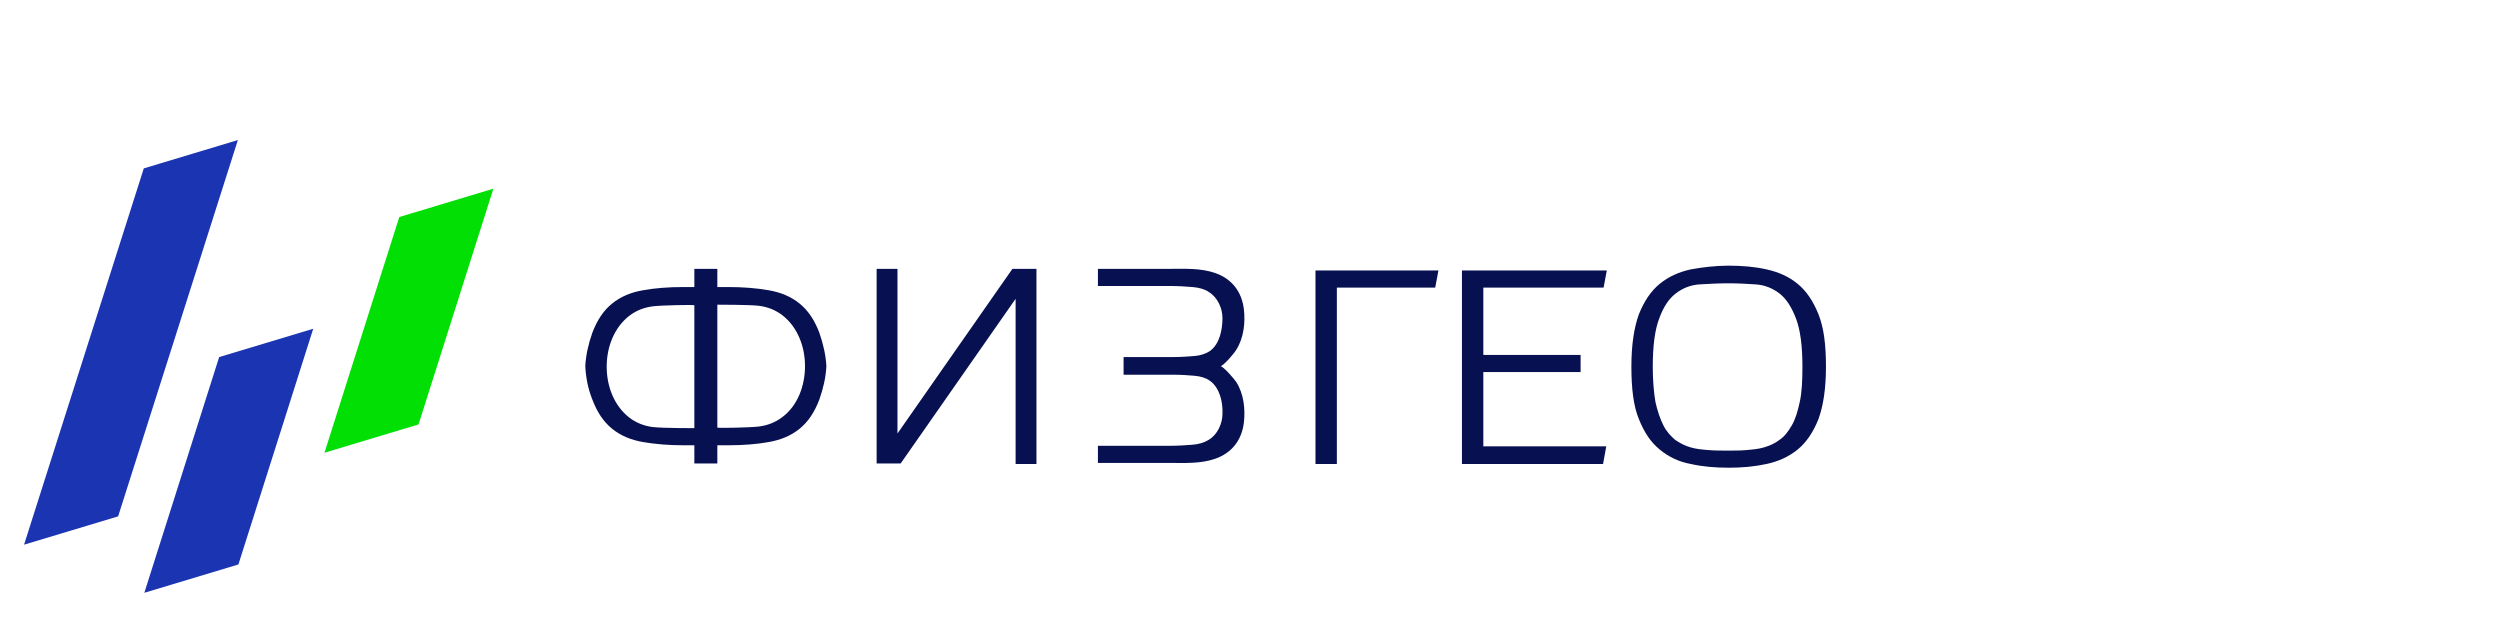
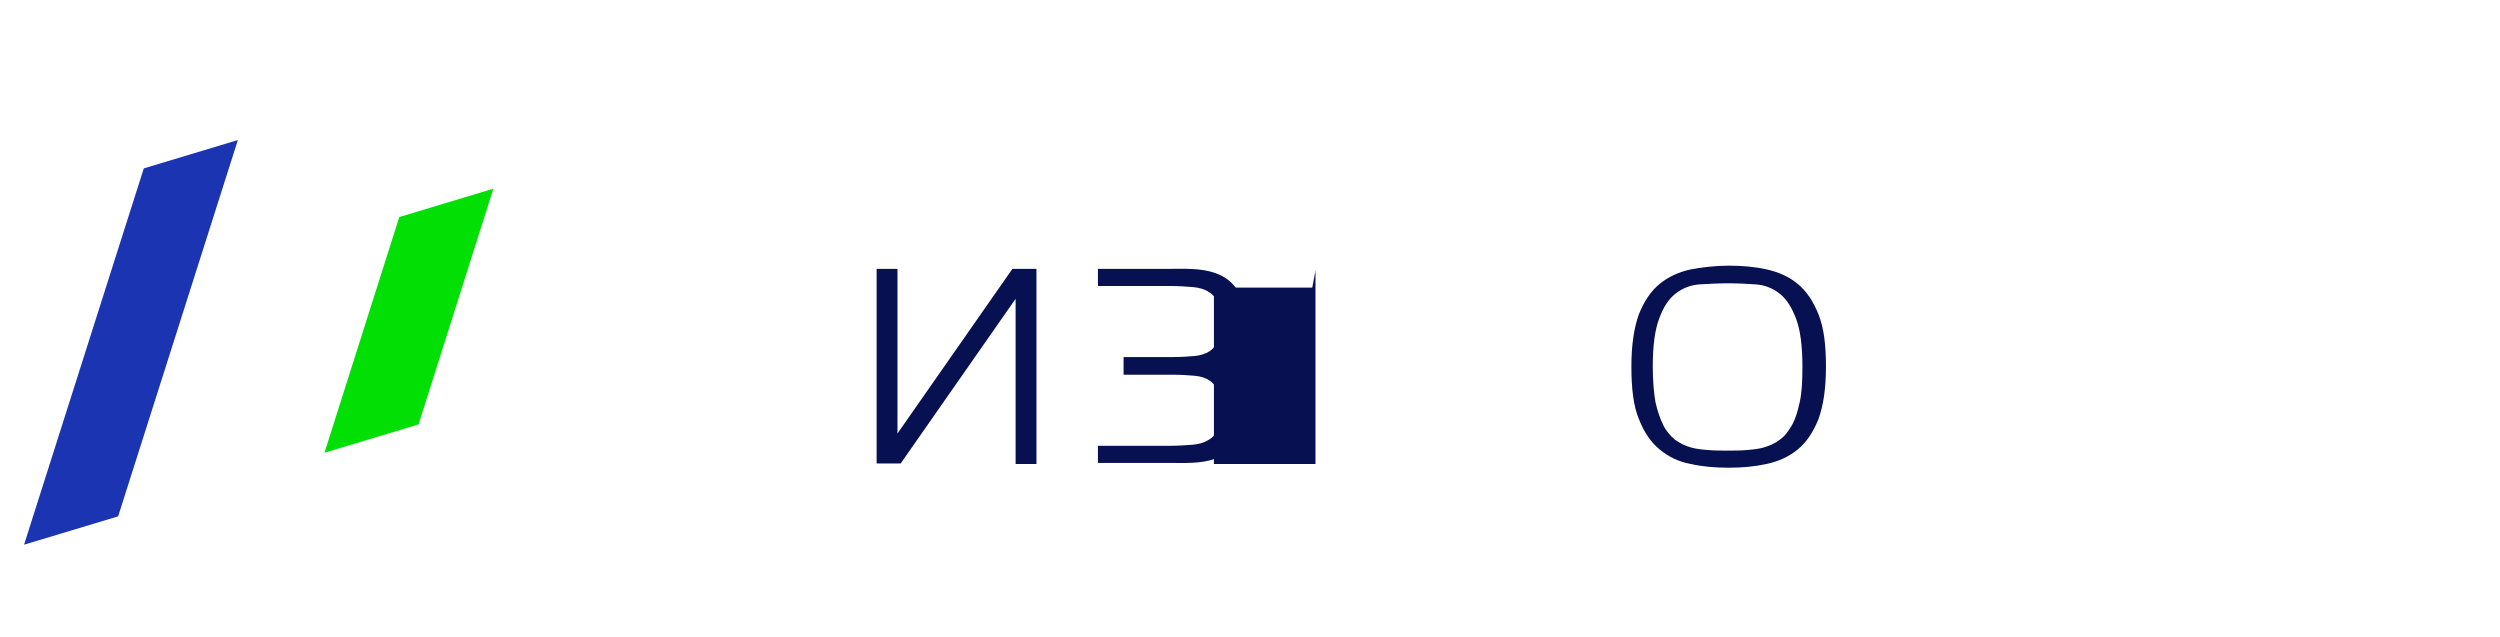
<svg xmlns="http://www.w3.org/2000/svg" id="a" x="0px" y="0px" viewBox="0 0 467.7 119.1" style="enable-background:new 0 0 467.7 119.1;" xml:space="preserve">
  <style type="text/css"> .st0{fill:#01DF05;} .st1{fill:#1B34B2;} .st2{fill:#071051;} </style>
  <g>
    <g>
      <polygon class="st0" points="74.7,40.6 60.7,84.7 78.3,79.4 92.3,35.3 " />
-       <polygon class="st1" points="41,66.8 27,110.9 44.6,105.6 58.6,61.5 " />
      <polygon class="st1" points="26.9,31.5 4.5,101.9 22.1,96.6 44.5,26.2 " />
    </g>
    <g>
      <path class="st2" d="M189.4,50.3l-21.5,30.8V50.3H164v36.4h4.5L190,55.9v30.9h3.9V50.3H189.4L189.4,50.3z" />
      <path class="st2" d="M228.4,68.5c0.8-0.4,2.5-2.4,2.9-3.1c1.4-2.2,1.7-5.1,1.4-7.6c-0.4-3.2-2.2-5.6-5.3-6.7 c-2.8-1-5.9-0.8-8.9-0.8h-13.1v3.2h13.2c1.8,0,3.3,0.1,4.5,0.2s2.3,0.4,3,0.9c1.7,1,2.6,3.1,2.6,4.9c0,2.1-0.5,4.9-2.4,6.2 c-0.8,0.5-1.7,0.8-2.8,0.9c-1.2,0.1-2.6,0.2-4.2,0.2h-9.1v3.3h9.1c1.7,0,3.1,0.1,4.2,0.2c1.1,0.1,2.1,0.4,2.8,0.9 c1.9,1.3,2.5,4.1,2.4,6.2c0,1.8-0.9,3.9-2.6,4.9c-0.8,0.5-1.8,0.8-3,0.9s-2.8,0.2-4.5,0.2h-13.2v3.2h13.1c3,0,6.1,0.2,8.9-0.8 c3.1-1.1,4.9-3.5,5.3-6.7c0.3-2.5,0-5.4-1.4-7.6C230.9,70.9,229.2,68.9,228.4,68.5L228.4,68.5z" />
-       <path class="st2" d="M153.3,62.3c-0.9-2.4-2.1-4.2-3.7-5.5s-3.5-2.1-5.8-2.5s-4.8-0.6-7.5-0.6c0,0-0.6,0-2.1,0v-3.4h-4.3v3.4 c-1.5,0-2.1,0-2.1,0c-2.8,0-5.3,0.2-7.5,0.6c-2.3,0.4-4.2,1.2-5.8,2.5c-1.6,1.3-2.8,3.1-3.7,5.5c-0.7,2-1.2,4.1-1.3,6.2 c0.1,2.1,0.5,4.2,1.3,6.2c0.9,2.4,2.1,4.2,3.7,5.5s3.5,2.1,5.8,2.5s4.8,0.6,7.5,0.6c0,0,0.6,0,2.1,0v3.4h4.3v-3.4 c1.5,0,2.1,0,2.1,0c2.8,0,5.3-0.2,7.5-0.6c2.3-0.4,4.2-1.2,5.8-2.5s2.8-3.1,3.7-5.5c0.7-2,1.2-4.1,1.3-6.2 C154.5,66.5,154,64.3,153.3,62.3z M129.9,80.1c-0.3,0-5.9,0-7.7-0.2c-1.7-0.2-3.2-0.8-4.5-1.8c-2.8-2.2-4.2-5.8-4.2-9.5 s1.4-7.3,4.2-9.5c1.3-1,2.8-1.6,4.5-1.8s7.4-0.3,7.7-0.2V80.1L129.9,80.1z M146.4,78c-1.3,1-2.8,1.6-4.5,1.8 c-1.7,0.2-7.4,0.3-7.7,0.2V57c0.3,0,5.9,0,7.7,0.2c1.7,0.2,3.2,0.8,4.5,1.8c2.8,2.2,4.2,5.8,4.2,9.5S149.2,75.9,146.4,78L146.4,78 z" />
    </g>
    <g>
-       <path class="st2" d="M246.1,86.8V50.6h23l-0.6,3.2h-18.4v33H246.1z" />
-       <path class="st2" d="M273.5,86.8V50.6h27.1l-0.6,3.2h-22.5v12.6h18.2v3.2h-18.2v13.9h23l-0.6,3.3H273.5z" />
+       <path class="st2" d="M246.1,86.8V50.6l-0.6,3.2h-18.4v33H246.1z" />
      <path class="st2" d="M305.2,68.6c0-4.1,0.5-7.3,1.4-9.8c1-2.5,2.3-4.4,3.9-5.7s3.5-2.2,5.8-2.7c2.2-0.4,4.6-0.7,7.1-0.7 s4.9,0.2,7.1,0.7s4.1,1.3,5.8,2.7c1.6,1.3,2.9,3.2,3.9,5.7s1.4,5.7,1.4,9.8s-0.5,7.3-1.4,9.8c-1,2.5-2.3,4.4-3.9,5.7 c-1.6,1.3-3.5,2.2-5.8,2.7s-4.6,0.7-7.1,0.7s-4.9-0.2-7.1-0.7c-2.2-0.4-4.1-1.3-5.8-2.7s-2.9-3.2-3.9-5.7 C305.6,76,305.2,72.7,305.2,68.6z M323.3,53c-1.8,0-3.6,0.1-5.3,0.2s-3.2,0.7-4.5,1.7s-2.3,2.5-3.1,4.7c-0.8,2.1-1.2,5.1-1.2,9 c0,2.6,0.2,4.8,0.5,6.6c0.4,1.8,0.9,3.2,1.5,4.4s1.4,2,2.2,2.7c0.9,0.6,1.8,1.1,2.9,1.4c1,0.3,2.1,0.4,3.3,0.5 c1.2,0.1,2.4,0.1,3.6,0.1s2.4,0,3.5-0.1c1.2-0.1,2.3-0.2,3.3-0.5s2-0.7,2.9-1.4c0.9-0.6,1.6-1.5,2.3-2.7s1.1-2.6,1.5-4.4 s0.5-4,0.5-6.6c0-3.9-0.4-6.9-1.2-9c-0.8-2.1-1.8-3.7-3.1-4.7s-2.8-1.6-4.5-1.7C326.9,53.1,325.2,53,323.3,53L323.3,53z" />
    </g>
  </g>
</svg>